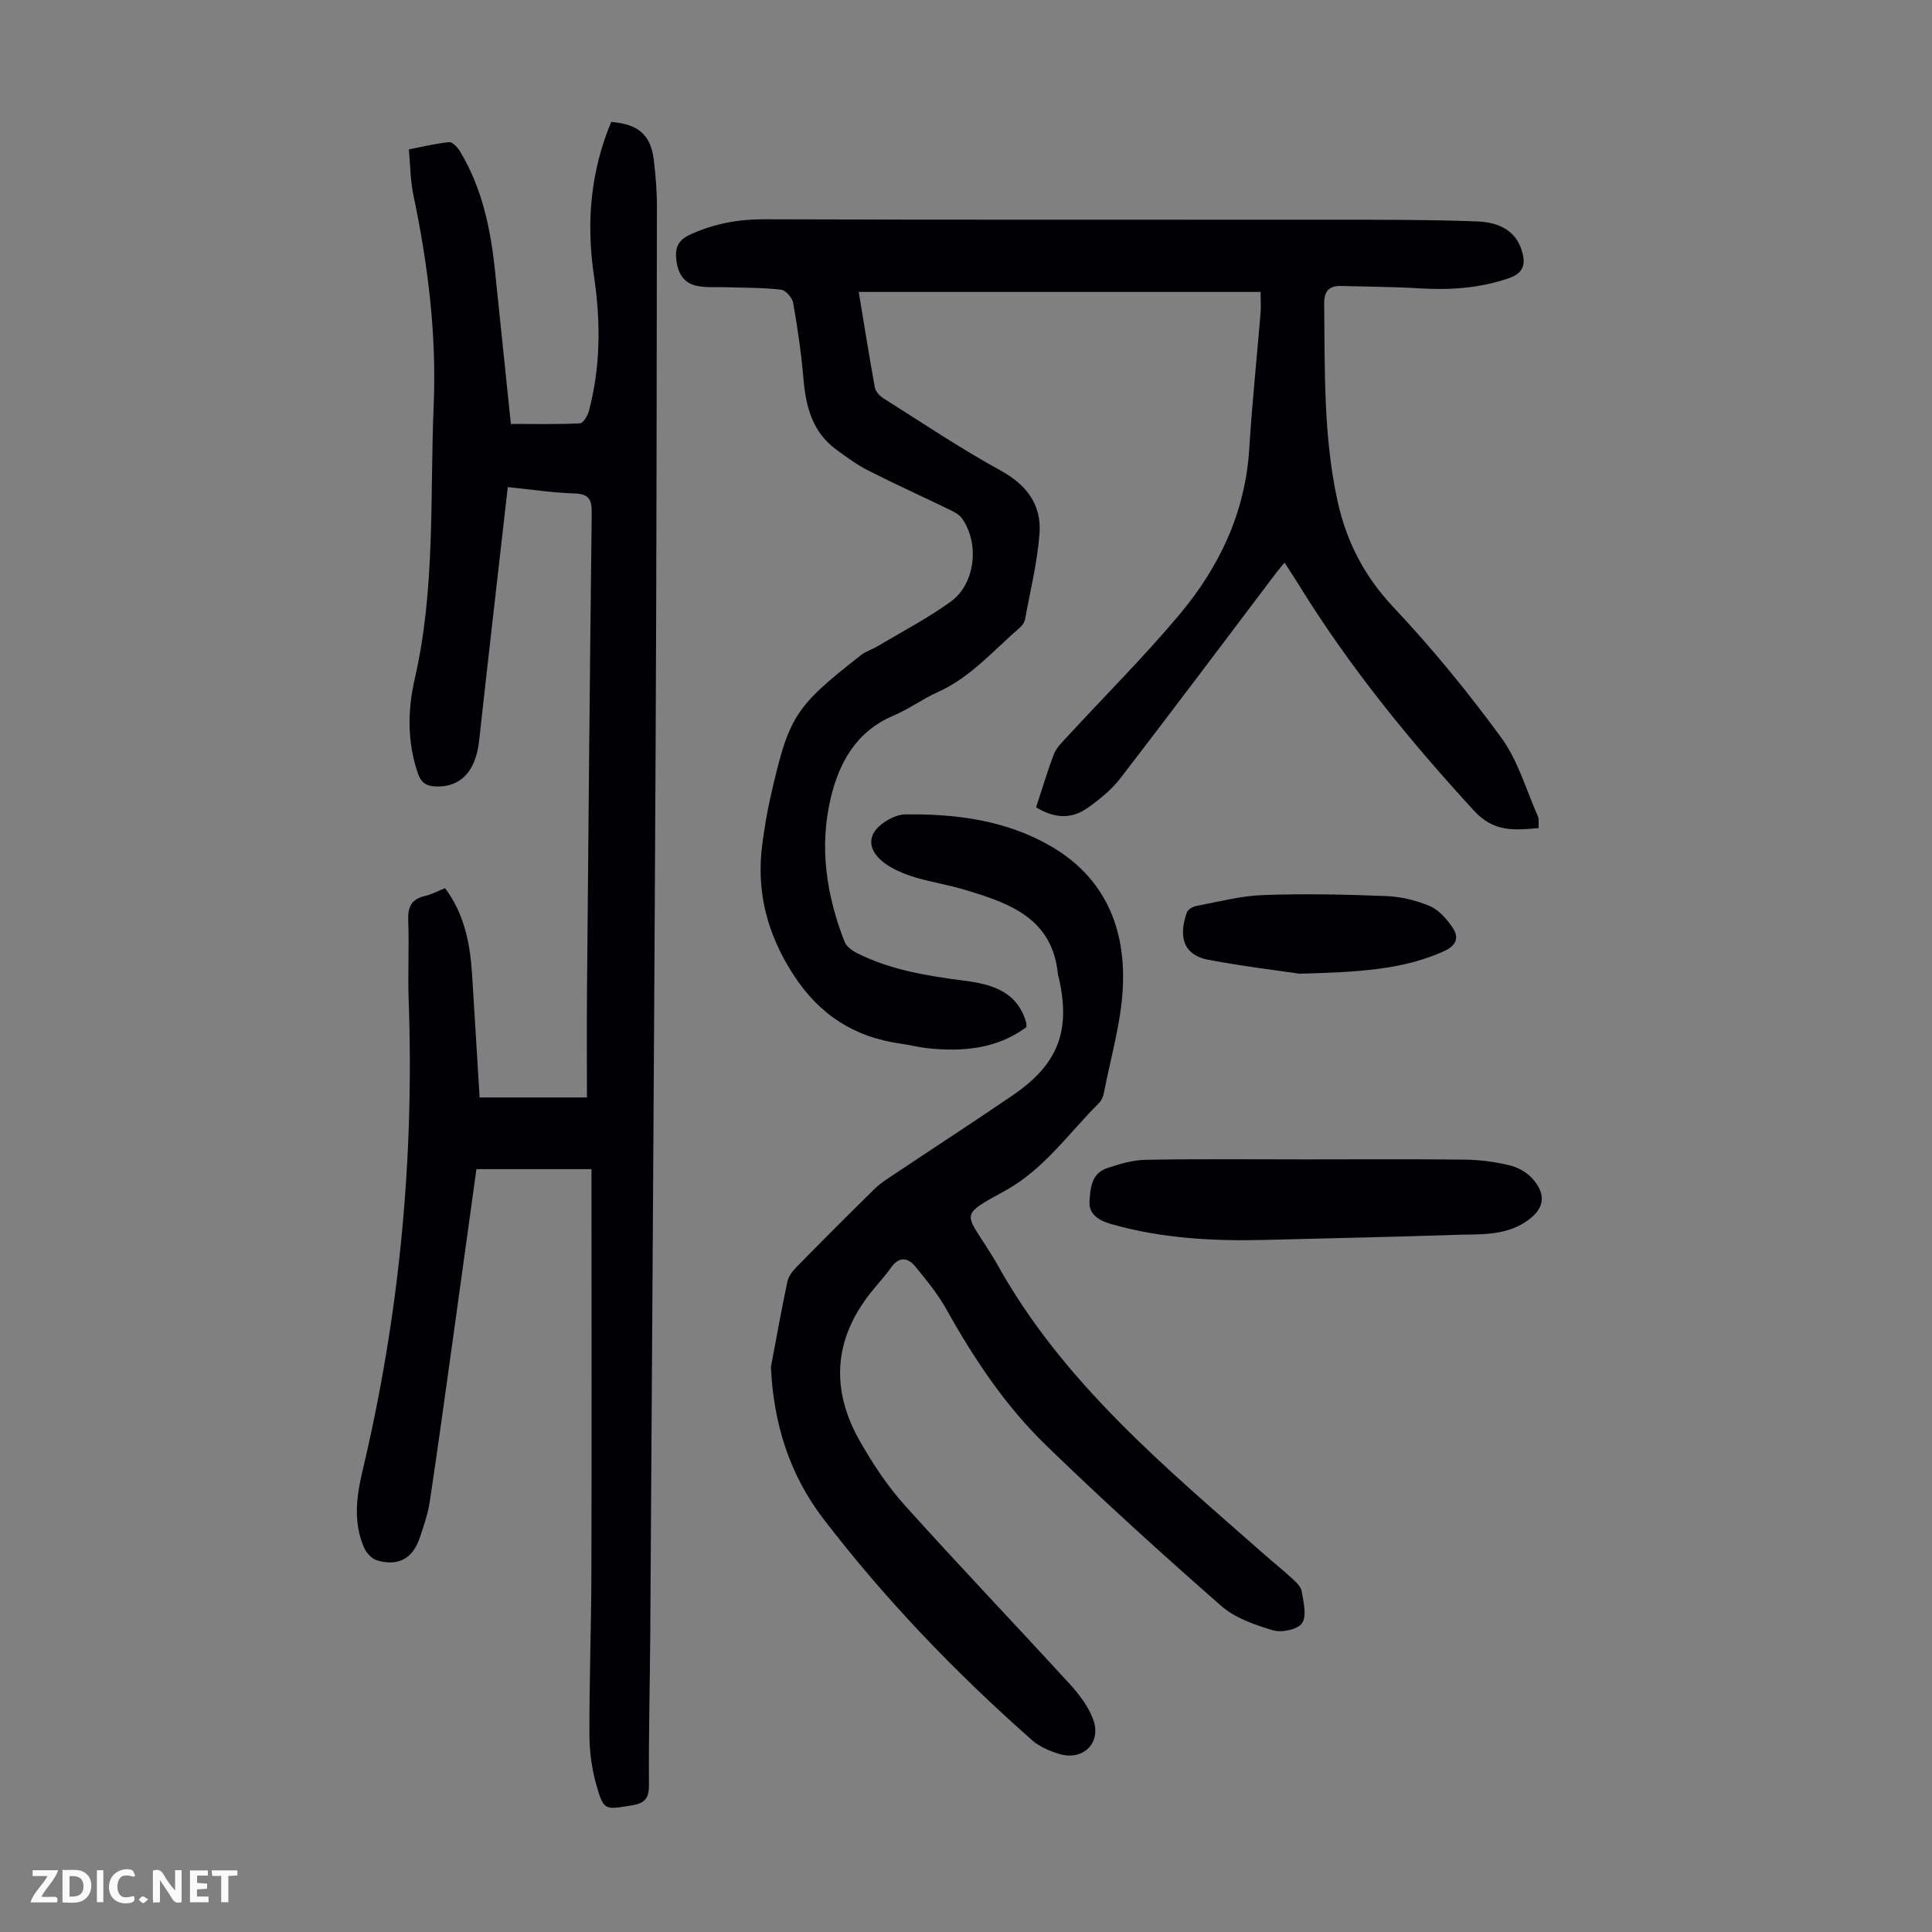
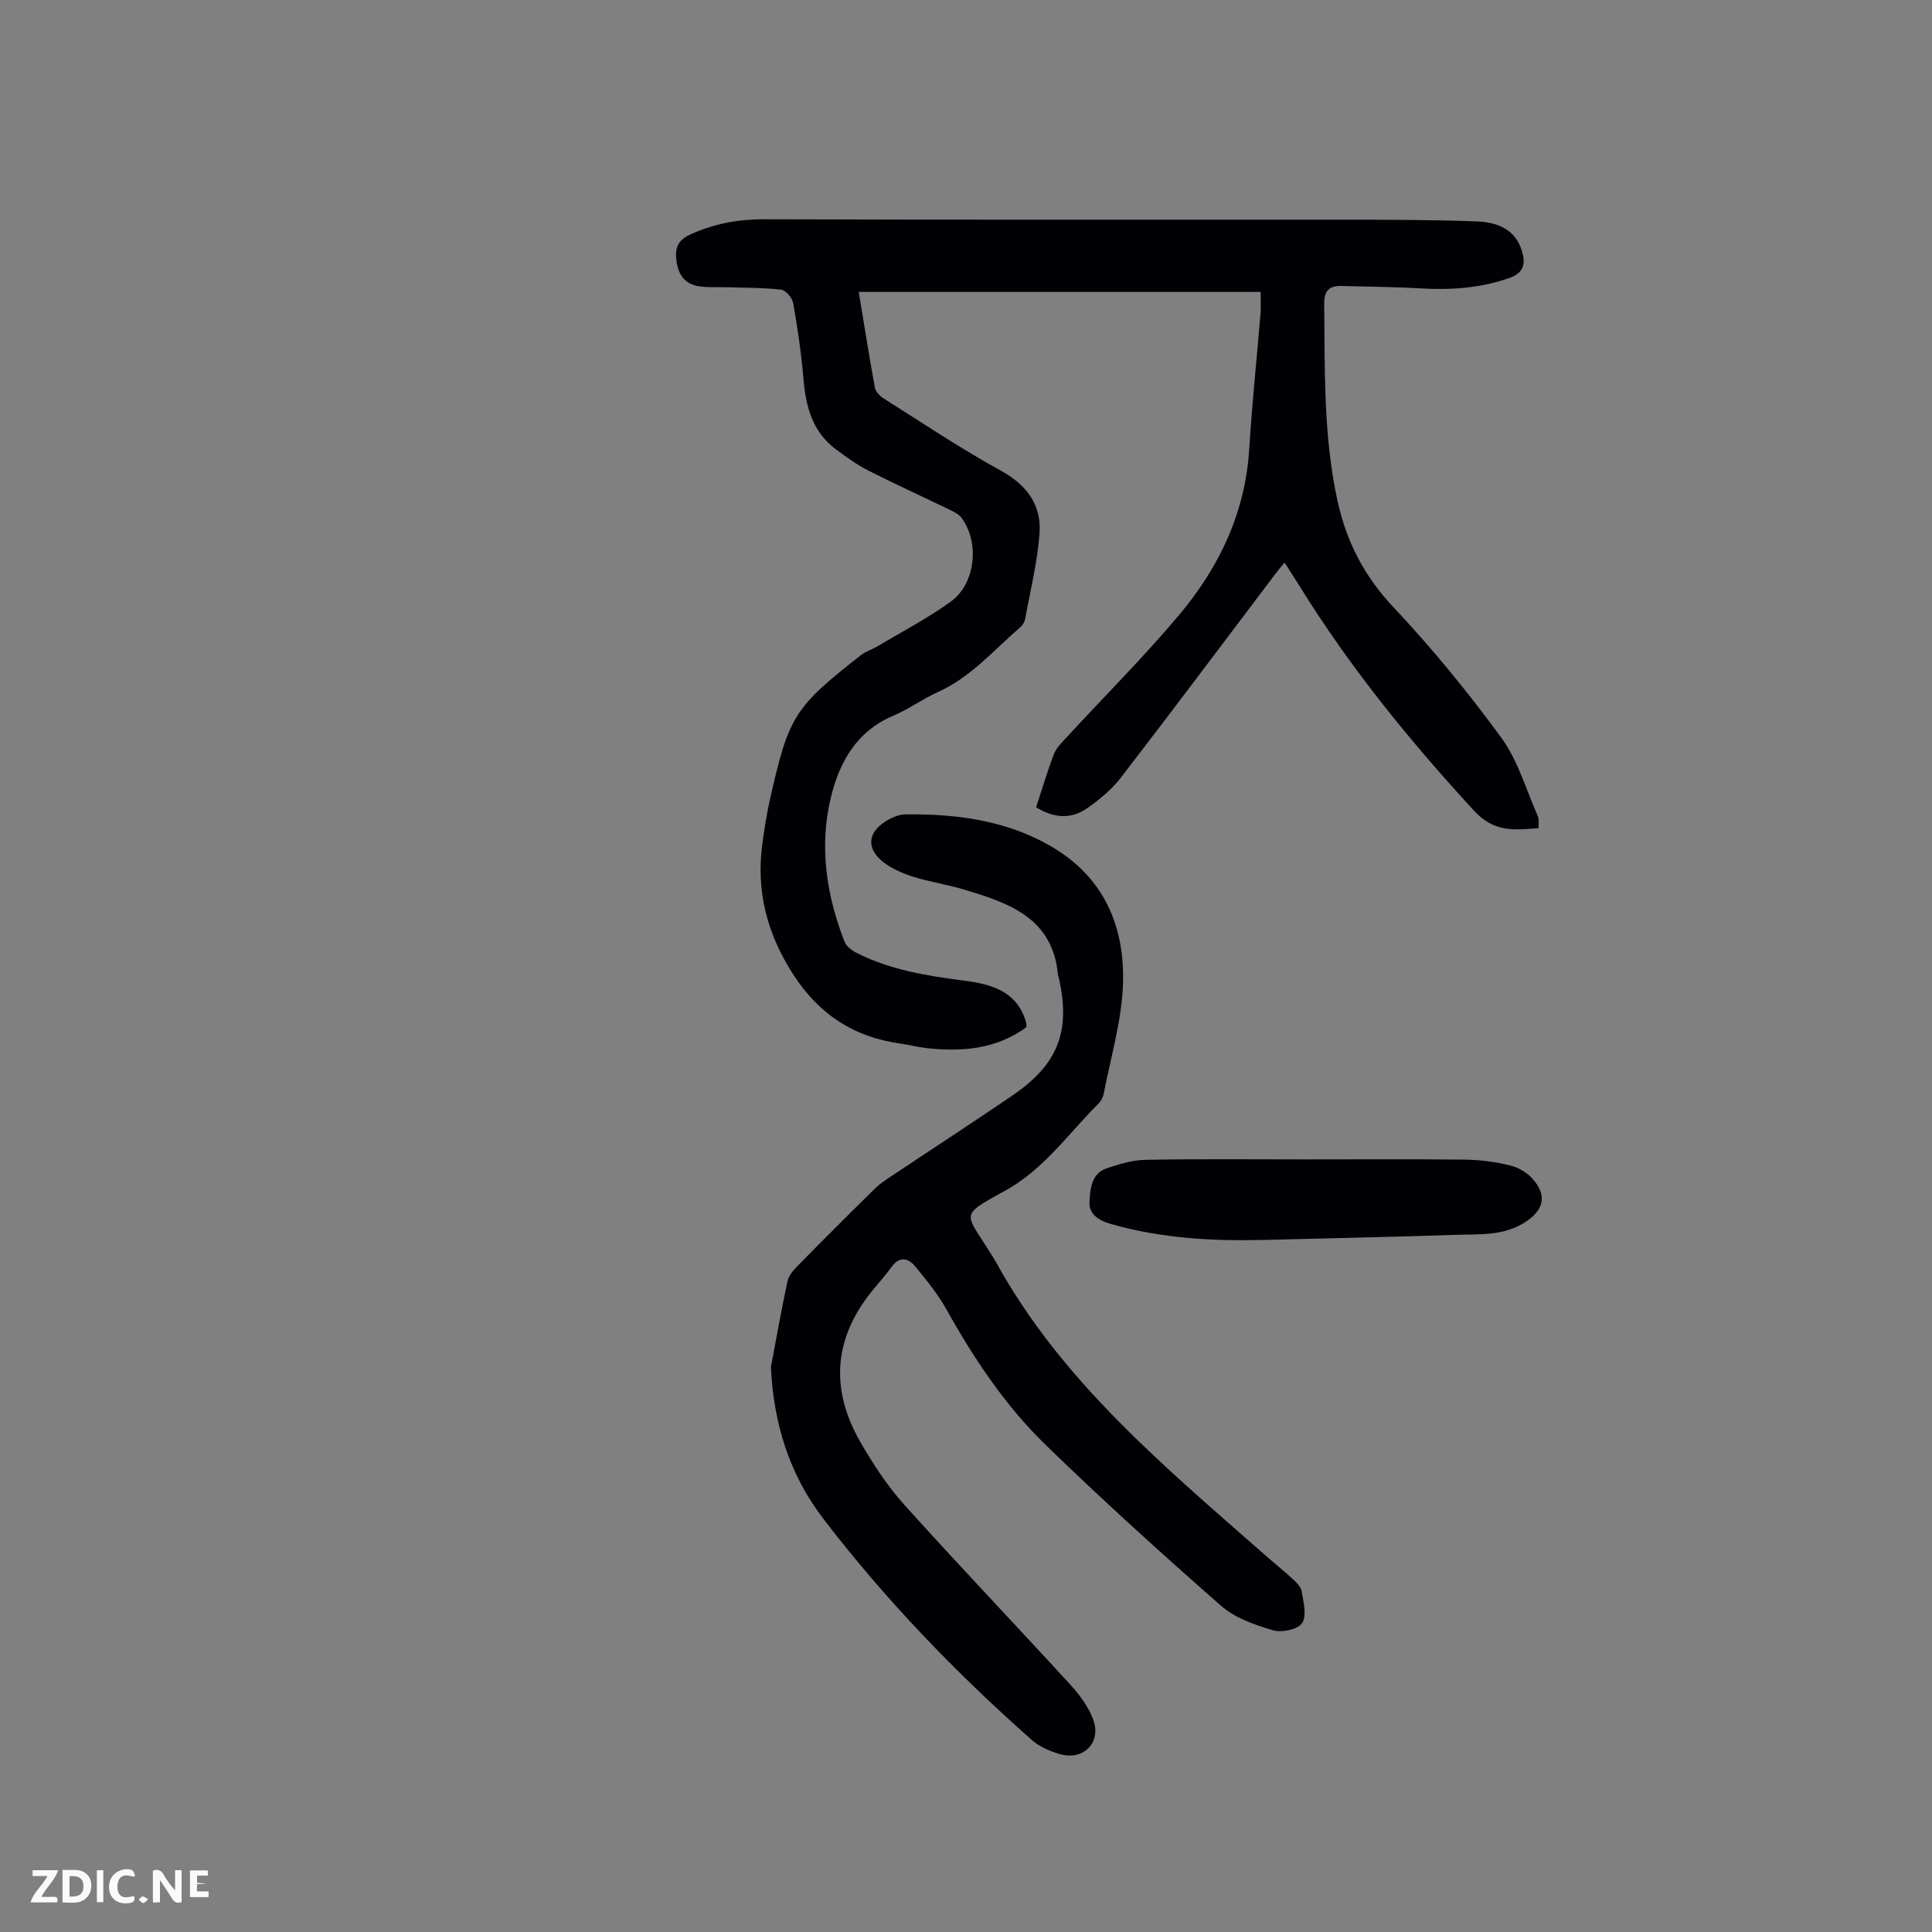
<svg xmlns="http://www.w3.org/2000/svg" enable-background="new 0 0 400 400" viewBox="0 0 400 400">
  <rect x="0" y="0" width="400" height="400" fill="#808080" stroke="none" />
  <g fill="#fbfafa">
    <path d="m37.59 393.81c-.92.31-1.52.05-2-.78-.7-1.2-1.52-2.34-2.47-3.78v4.59c-.55.03-.95.05-1.41.07-.03-.37-.06-.64-.06-.91 0-1.91 0-3.81 0-5.7 1.13-.41 1.77-.03 2.29.91.62 1.11 1.38 2.14 2.31 3.19v-4.2h1.35v6.61z" />
    <path d="m12.94 393.88v-6.75c1.9.19 3.93-.54 5.37 1.29.8 1.01.78 2.88.03 3.97-1.37 1.97-3.4 1.51-5.4 1.49m1.45-1.22c2.04.12 2.92-.58 2.89-2.21-.03-1.51-.98-2.19-2.89-2z" />
    <path d="m11.81 393.87h-5.49c.68-2.18 2.47-3.48 3.51-5.45h-3.08v-1.21h5.29c-.71 2.13-2.44 3.48-3.47 5.51.86 0 1.63.04 2.39-.01.79-.05 1.14.21.85 1.16" />
-     <path d="m39.33 393.86v-6.61h3.7v1.07h-2.22v1.52c.68.04 1.34.09 2.07.13v1.07c-.72.05-1.38.09-2.1.14v1.48h2.4v1.19h-3.85z" />
+     <path d="m39.33 393.86v-6.61h3.7v1.07h-2.22v1.52c.68.04 1.34.09 2.07.13c-.72.05-1.38.09-2.1.14v1.48h2.4v1.19h-3.85z" />
    <path d="m27.71 388.56c-1.15-.3-2.46-.61-3.1.64-.37.73-.41 1.93-.06 2.67.63 1.35 1.99.93 3.17.68.35.94-.01 1.32-.93 1.46-1.62.25-3.05-.27-3.76-1.48-.73-1.24-.6-3.03.31-4.17.88-1.11 2.71-1.7 4-1.16.32.13.44.74.65 1.12-.1.08-.19.16-.28.24" />
-     <path d="m49.15 387.24v1.07c-.59.02-1.17.05-1.87.08v5.44h-1.48v-5.44h-1.85c-.05-.4-.08-.73-.13-1.15z" />
    <path d="m20.06 387.21h1.33v6.62h-1.33z" />
    <path d="m30.68 393.25c-.49.38-.8.79-1.05.76-.32-.05-.6-.45-.9-.7.26-.24.51-.64.8-.67.29-.04.62.3 1.15.61" />
  </g>
-   <path d="m105.13 100.85c-2.02 17.84-4.03 35.16-5.93 52.5-.69 6.33-3.81 9.68-9.01 9.48-1.95-.08-3.01-.8-3.66-2.68-2.23-6.47-2.15-13.13-.67-19.56 4.31-18.75 3.14-37.8 3.93-56.77.62-14.78-1.22-29.21-4.23-43.6-.61-2.92-.6-5.97-.91-9.29 2.92-.56 5.61-1.24 8.35-1.5.69-.06 1.74 1.08 2.24 1.91 4.62 7.64 6.36 16.15 7.26 24.89 1.06 10.33 2.14 20.66 3.27 31.54 4.57 0 9.44.11 14.3-.12.68-.03 1.61-1.6 1.87-2.6 2.44-9.23 2.43-18.58 1.03-27.96-1.63-10.96-.71-21.59 3.57-31.84 5.62.42 8.2 2.68 8.82 7.88.38 3.21.66 6.46.65 9.69-.05 37.27-.08 74.54-.27 111.81-.31 61.22-.72 122.44-1.11 183.65-.07 10.41-.35 20.81-.27 31.22.02 2.86-.84 3.84-3.6 4.29-5.52.89-5.75 1.14-7.28-4.2-.97-3.38-1.44-7.02-1.45-10.54-.03-11.08.38-22.15.41-33.23.07-26.53.02-53.06.02-79.58 0-1.32 0-2.64 0-4.18-8.1 0-15.86 0-23.82 0-1.63 11.73-3.22 23.34-4.84 34.95-1.58 11.3-3.12 22.6-4.82 33.88-.38 2.52-1.24 4.99-2.05 7.42-1.45 4.38-4.47 6.06-8.89 4.74-1.06-.32-2.18-1.52-2.65-2.59-2.27-5.18-1.61-10.56-.36-15.82 7.63-32.09 10.76-64.6 9.58-97.55-.2-5.48.12-10.97-.09-16.45-.1-2.73.54-4.45 3.38-5.11 1.39-.32 2.7-1.03 4.25-1.64 4.03 5.39 5.2 11.55 5.6 17.96.51 8.26 1.01 16.51 1.55 25.37h22.22c0-7.09-.06-14.55.01-22 .29-33.01.58-66.02.98-99.03.03-2.84-.64-3.95-3.65-4.03-4.42-.14-8.83-.82-13.73-1.31z" fill="#010105" />
  <path d="m214.52 167.14c1.26-3.84 2.33-7.49 3.69-11.02.49-1.28 1.61-2.36 2.57-3.41 7.8-8.47 15.98-16.62 23.38-25.43 8.27-9.85 13.66-21.14 14.48-34.32.58-9.38 1.57-18.73 2.34-28.09.11-1.3.01-2.62.01-4.43-27.72 0-55.31 0-83.2 0 1.07 6.46 2.13 13.14 3.34 19.8.15.83 1 1.73 1.77 2.22 8.02 5.06 15.91 10.37 24.22 14.93 5.46 2.99 8.54 7.12 8.1 13.06-.44 5.96-1.91 11.85-2.99 17.76-.11.61-.54 1.26-1.02 1.67-5.47 4.73-10.23 10.35-17.05 13.41-3.15 1.41-6 3.53-9.17 4.87-7.72 3.26-11.28 9.74-13.03 17.21-2.36 10.08-.85 20.01 2.89 29.59.38.98 1.54 1.84 2.54 2.35 7 3.53 14.6 4.74 22.27 5.73 5.59.72 10.88 2.16 12.76 8.54.09.31.06.66.09 1.08-6.26 4.59-13.37 5.15-20.76 4.33-1.77-.2-3.51-.67-5.28-.92-9.64-1.33-16.87-6-22.24-14.32-5.43-8.42-7.72-17.25-6.39-27.08.42-3.1.91-6.2 1.59-9.25 3.89-17.21 4.98-18.92 18.79-29.76 1.03-.81 2.38-1.21 3.52-1.89 5.08-3.03 10.36-5.77 15.13-9.23 5.11-3.71 5.97-12.19 2.24-17.28-.55-.75-1.54-1.26-2.42-1.69-5.63-2.73-11.33-5.31-16.9-8.14-2.37-1.2-4.56-2.8-6.71-4.39-4.92-3.64-6.25-8.9-6.74-14.68-.44-5.23-1.21-10.44-2.12-15.62-.19-1.07-1.53-2.65-2.49-2.76-3.75-.44-7.56-.39-11.34-.51-2-.07-4.06.12-6-.26-2.9-.57-4.09-2.69-4.38-5.59-.27-2.74.65-4.1 3.29-5.25 4.82-2.1 9.64-2.99 14.91-2.97 39.84.14 79.68.06 119.53.09 9.39.01 18.78-.01 28.15.36 3.99.16 7.81 1.56 9.18 6.03.8 2.58.57 4.59-2.66 5.71-6.06 2.1-12.19 2.49-18.51 2.11-5.35-.32-10.71-.34-16.07-.49-2.57-.07-3.7.87-3.67 3.75.15 13.65-.18 27.33 2.76 40.76 1.81 8.29 5.48 15.51 11.49 21.9 8.03 8.53 15.51 17.66 22.42 27.12 3.46 4.73 5.14 10.77 7.56 16.24.29.65.12 1.5.17 2.47-5.01.42-9.23.91-13.36-3.58-13.37-14.54-25.77-29.75-36.16-46.57-.94-1.52-1.92-3.01-3.08-4.81-.65.78-1.2 1.39-1.69 2.04-10.72 14.18-21.38 28.41-32.22 42.49-1.87 2.43-4.37 4.5-6.91 6.27-3.25 2.31-6.84 2.2-10.62-.15z" fill="#010105" />
  <path d="m159.61 283.02c1.12-5.91 2.17-11.83 3.42-17.71.23-1.1 1.09-2.18 1.91-3.02 5.33-5.43 10.71-10.81 16.14-16.15 1.1-1.08 2.44-1.95 3.74-2.81 8.28-5.53 16.63-10.95 24.85-16.56 9.48-6.47 12.09-13.43 9.49-24.56-.03-.11-.1-.21-.11-.32-1.06-11.83-10.13-14.93-19.41-17.7-3.21-.96-6.53-1.51-9.76-2.42-1.81-.51-3.61-1.21-5.26-2.12-2.72-1.5-5.22-4.09-3.86-6.95.96-2.03 4.35-4.06 6.67-4.09 10.46-.13 20.8 1.19 30.09 6.56 11.18 6.46 15.52 16.89 14.96 29.13-.34 7.39-2.53 14.69-3.94 22.02-.14.73-.5 1.55-1.02 2.07-6.3 6.27-11.38 13.74-19.52 18.19-9.54 5.21-8.11 4.48-3.02 12.73.41.67.85 1.31 1.23 2 13.62 24.77 35 42.42 55.73 60.67 1.85 1.63 3.78 3.16 5.58 4.83.81.75 1.82 1.67 1.98 2.64.36 2.21 1.1 5.06.09 6.59-.87 1.32-4.21 2.03-6.01 1.5-3.78-1.12-7.88-2.54-10.76-5.07-12.36-10.84-24.56-21.89-36.35-33.34-8.37-8.13-14.84-17.86-20.54-28.07-1.78-3.18-4.14-6.06-6.47-8.89-1.51-1.83-3.31-2.06-4.94.22-1.29 1.82-2.83 3.46-4.22 5.21-7.79 9.8-8.33 20.24-2.19 30.92 2.65 4.62 5.65 9.18 9.2 13.12 11.22 12.48 22.82 24.62 34.15 37 1.99 2.18 3.93 4.72 4.9 7.45 1.71 4.83-2.17 8.54-7.08 7.04-1.98-.61-4.08-1.49-5.6-2.84-15.81-13.96-30.39-29.1-43.22-45.85-7.01-9.15-10.32-19.73-10.85-31.42z" fill="#010105" />
  <path d="m270.07 240.04c11.07 0 22.15-.08 33.22.05 3.1.04 6.26.45 9.27 1.18 1.73.41 3.59 1.47 4.75 2.79 3.08 3.49 2.32 6.48-1.56 8.99-4.45 2.87-9.45 2.45-14.31 2.61-13.17.45-26.35.7-39.53 1.05-10.77.28-21.43-.31-31.89-3.29-2.59-.74-4.61-2.07-4.45-4.61.16-2.6.34-5.85 3.57-6.93 2.59-.87 5.34-1.71 8.03-1.75 10.97-.21 21.94-.09 32.9-.09z" fill="#010105" />
-   <path d="m269.06 201.6c-4.34-.65-11.64-1.51-18.85-2.88-5.84-1.11-5.98-5.59-4.48-9.8.22-.63 1.27-1.23 2.03-1.37 4.58-.86 9.18-2.08 13.8-2.24 8.47-.3 16.97-.13 25.44.21 3.05.12 6.23.89 9.04 2.08 1.87.79 3.49 2.67 4.69 4.43 1.43 2.09.79 3.75-1.8 4.92-8.57 3.85-17.66 4.31-29.87 4.65z" fill="#010105" />
</svg>